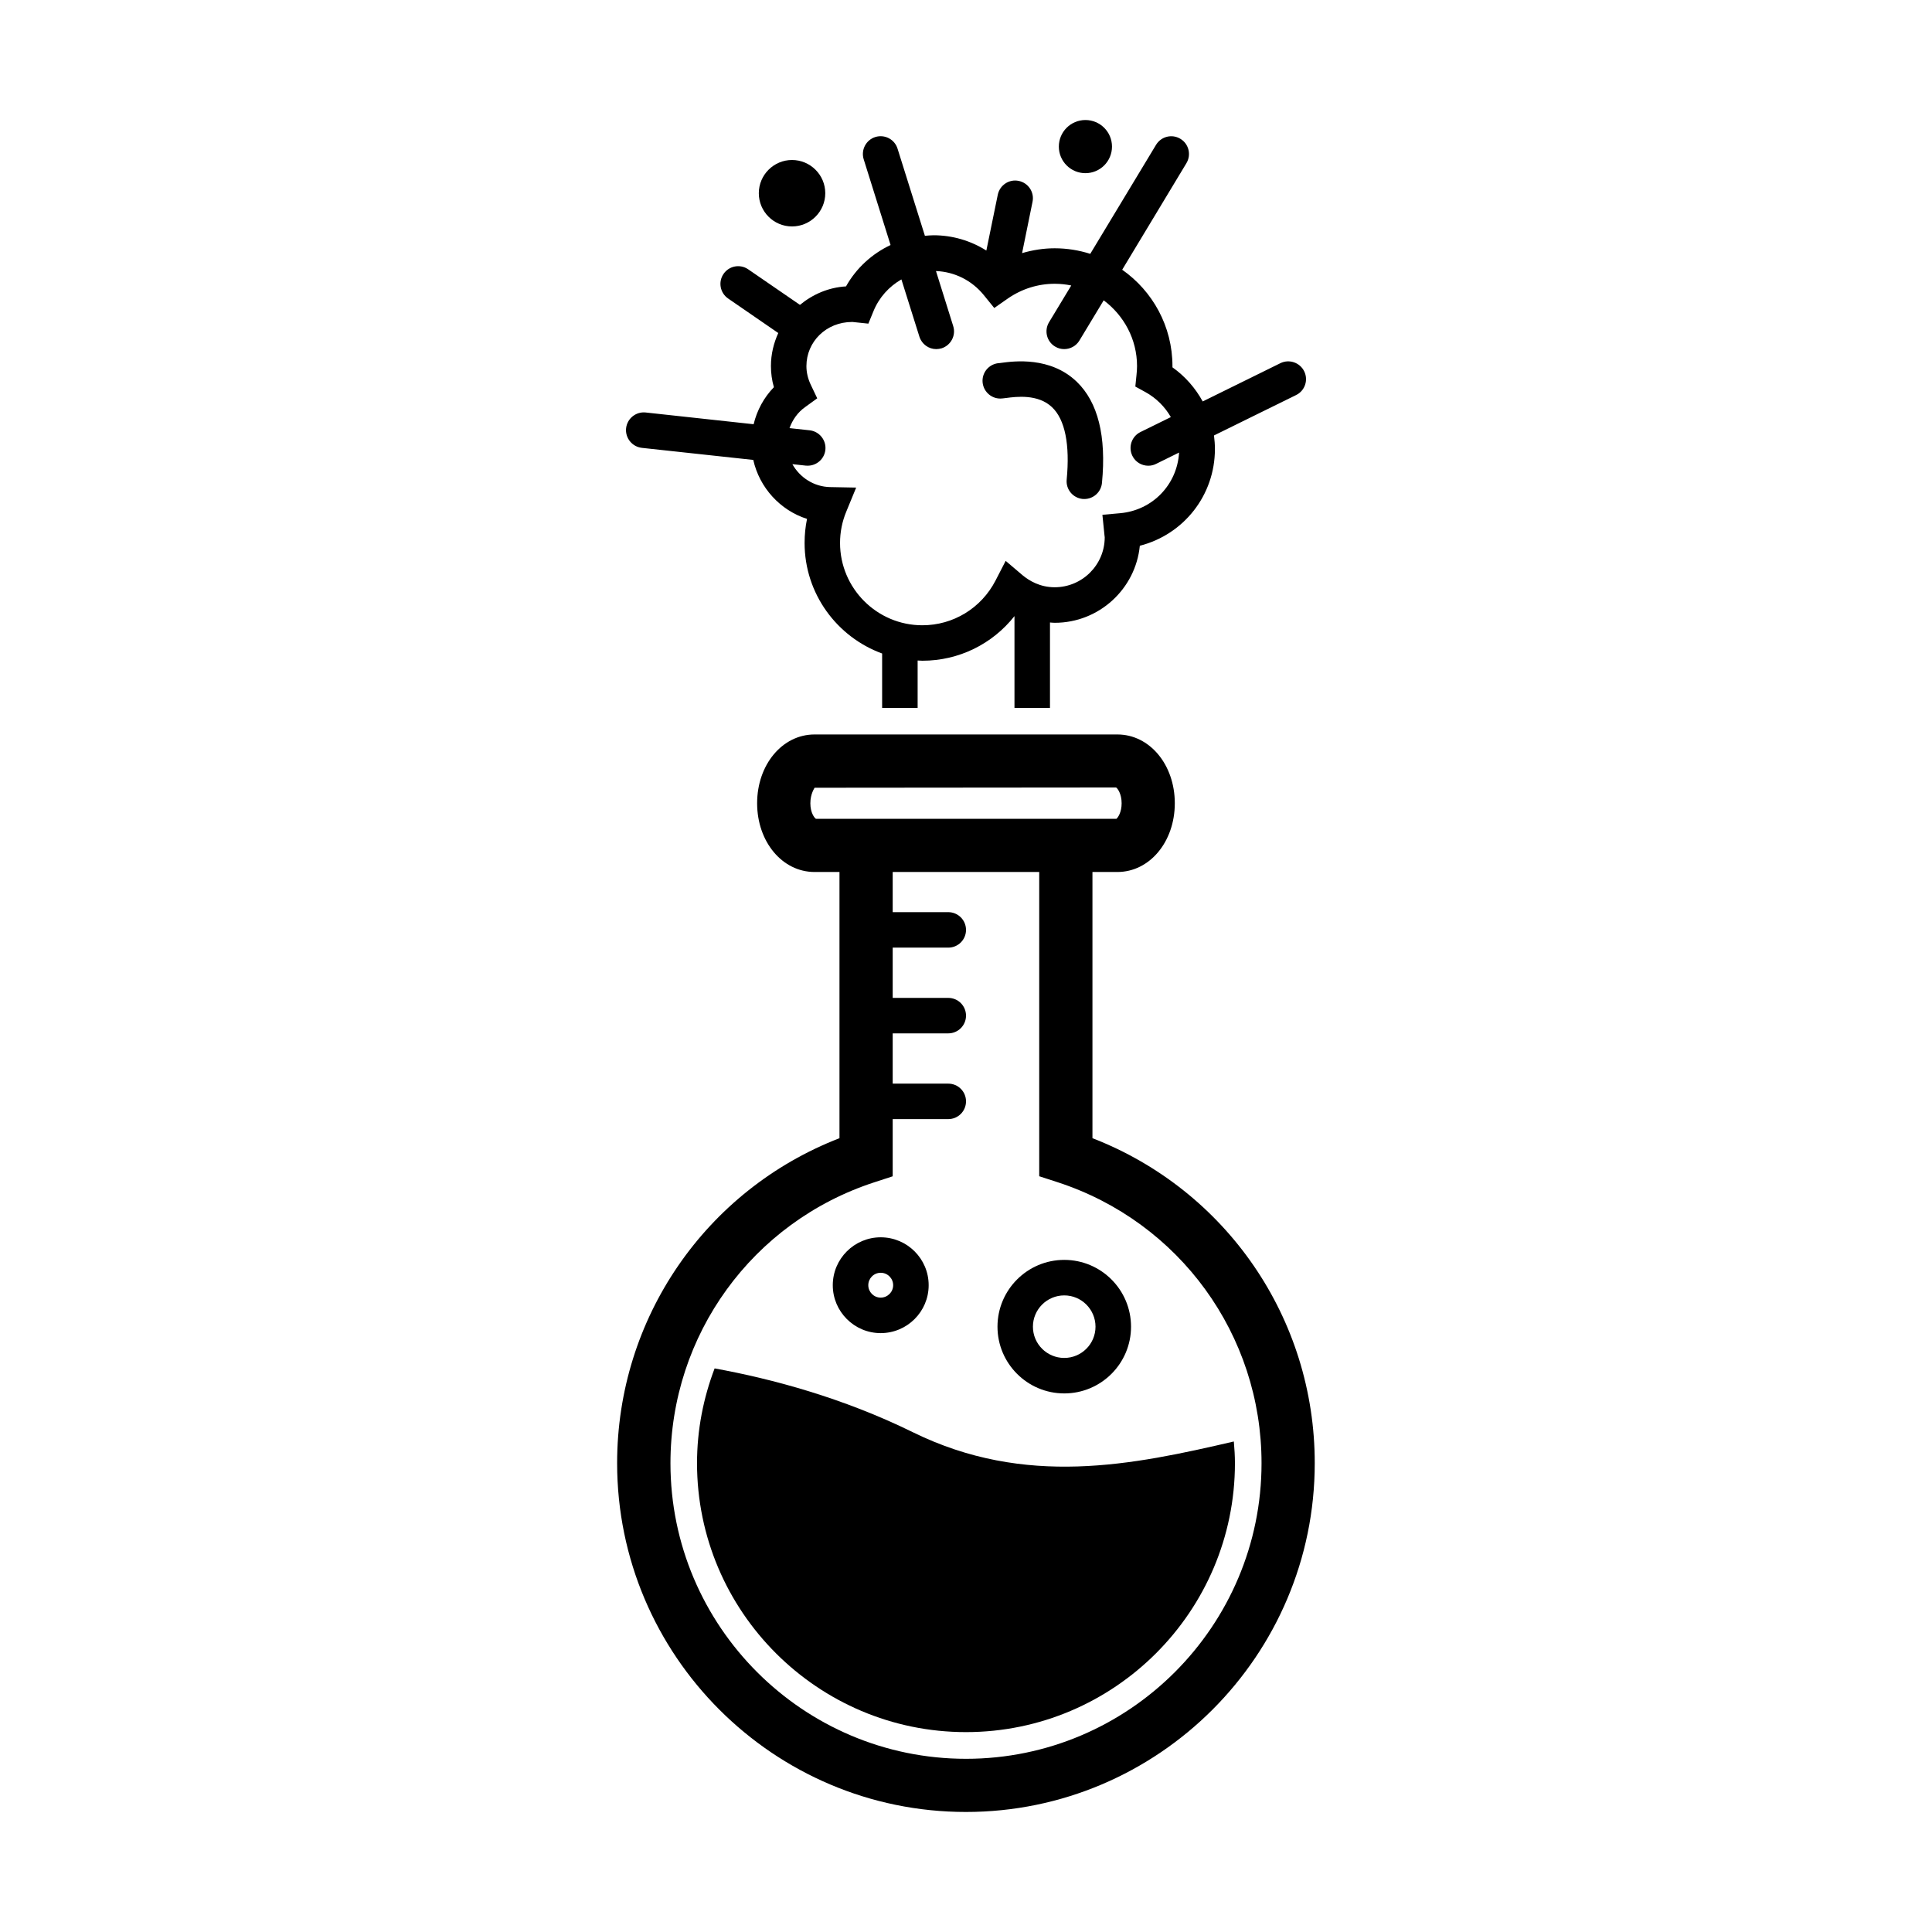
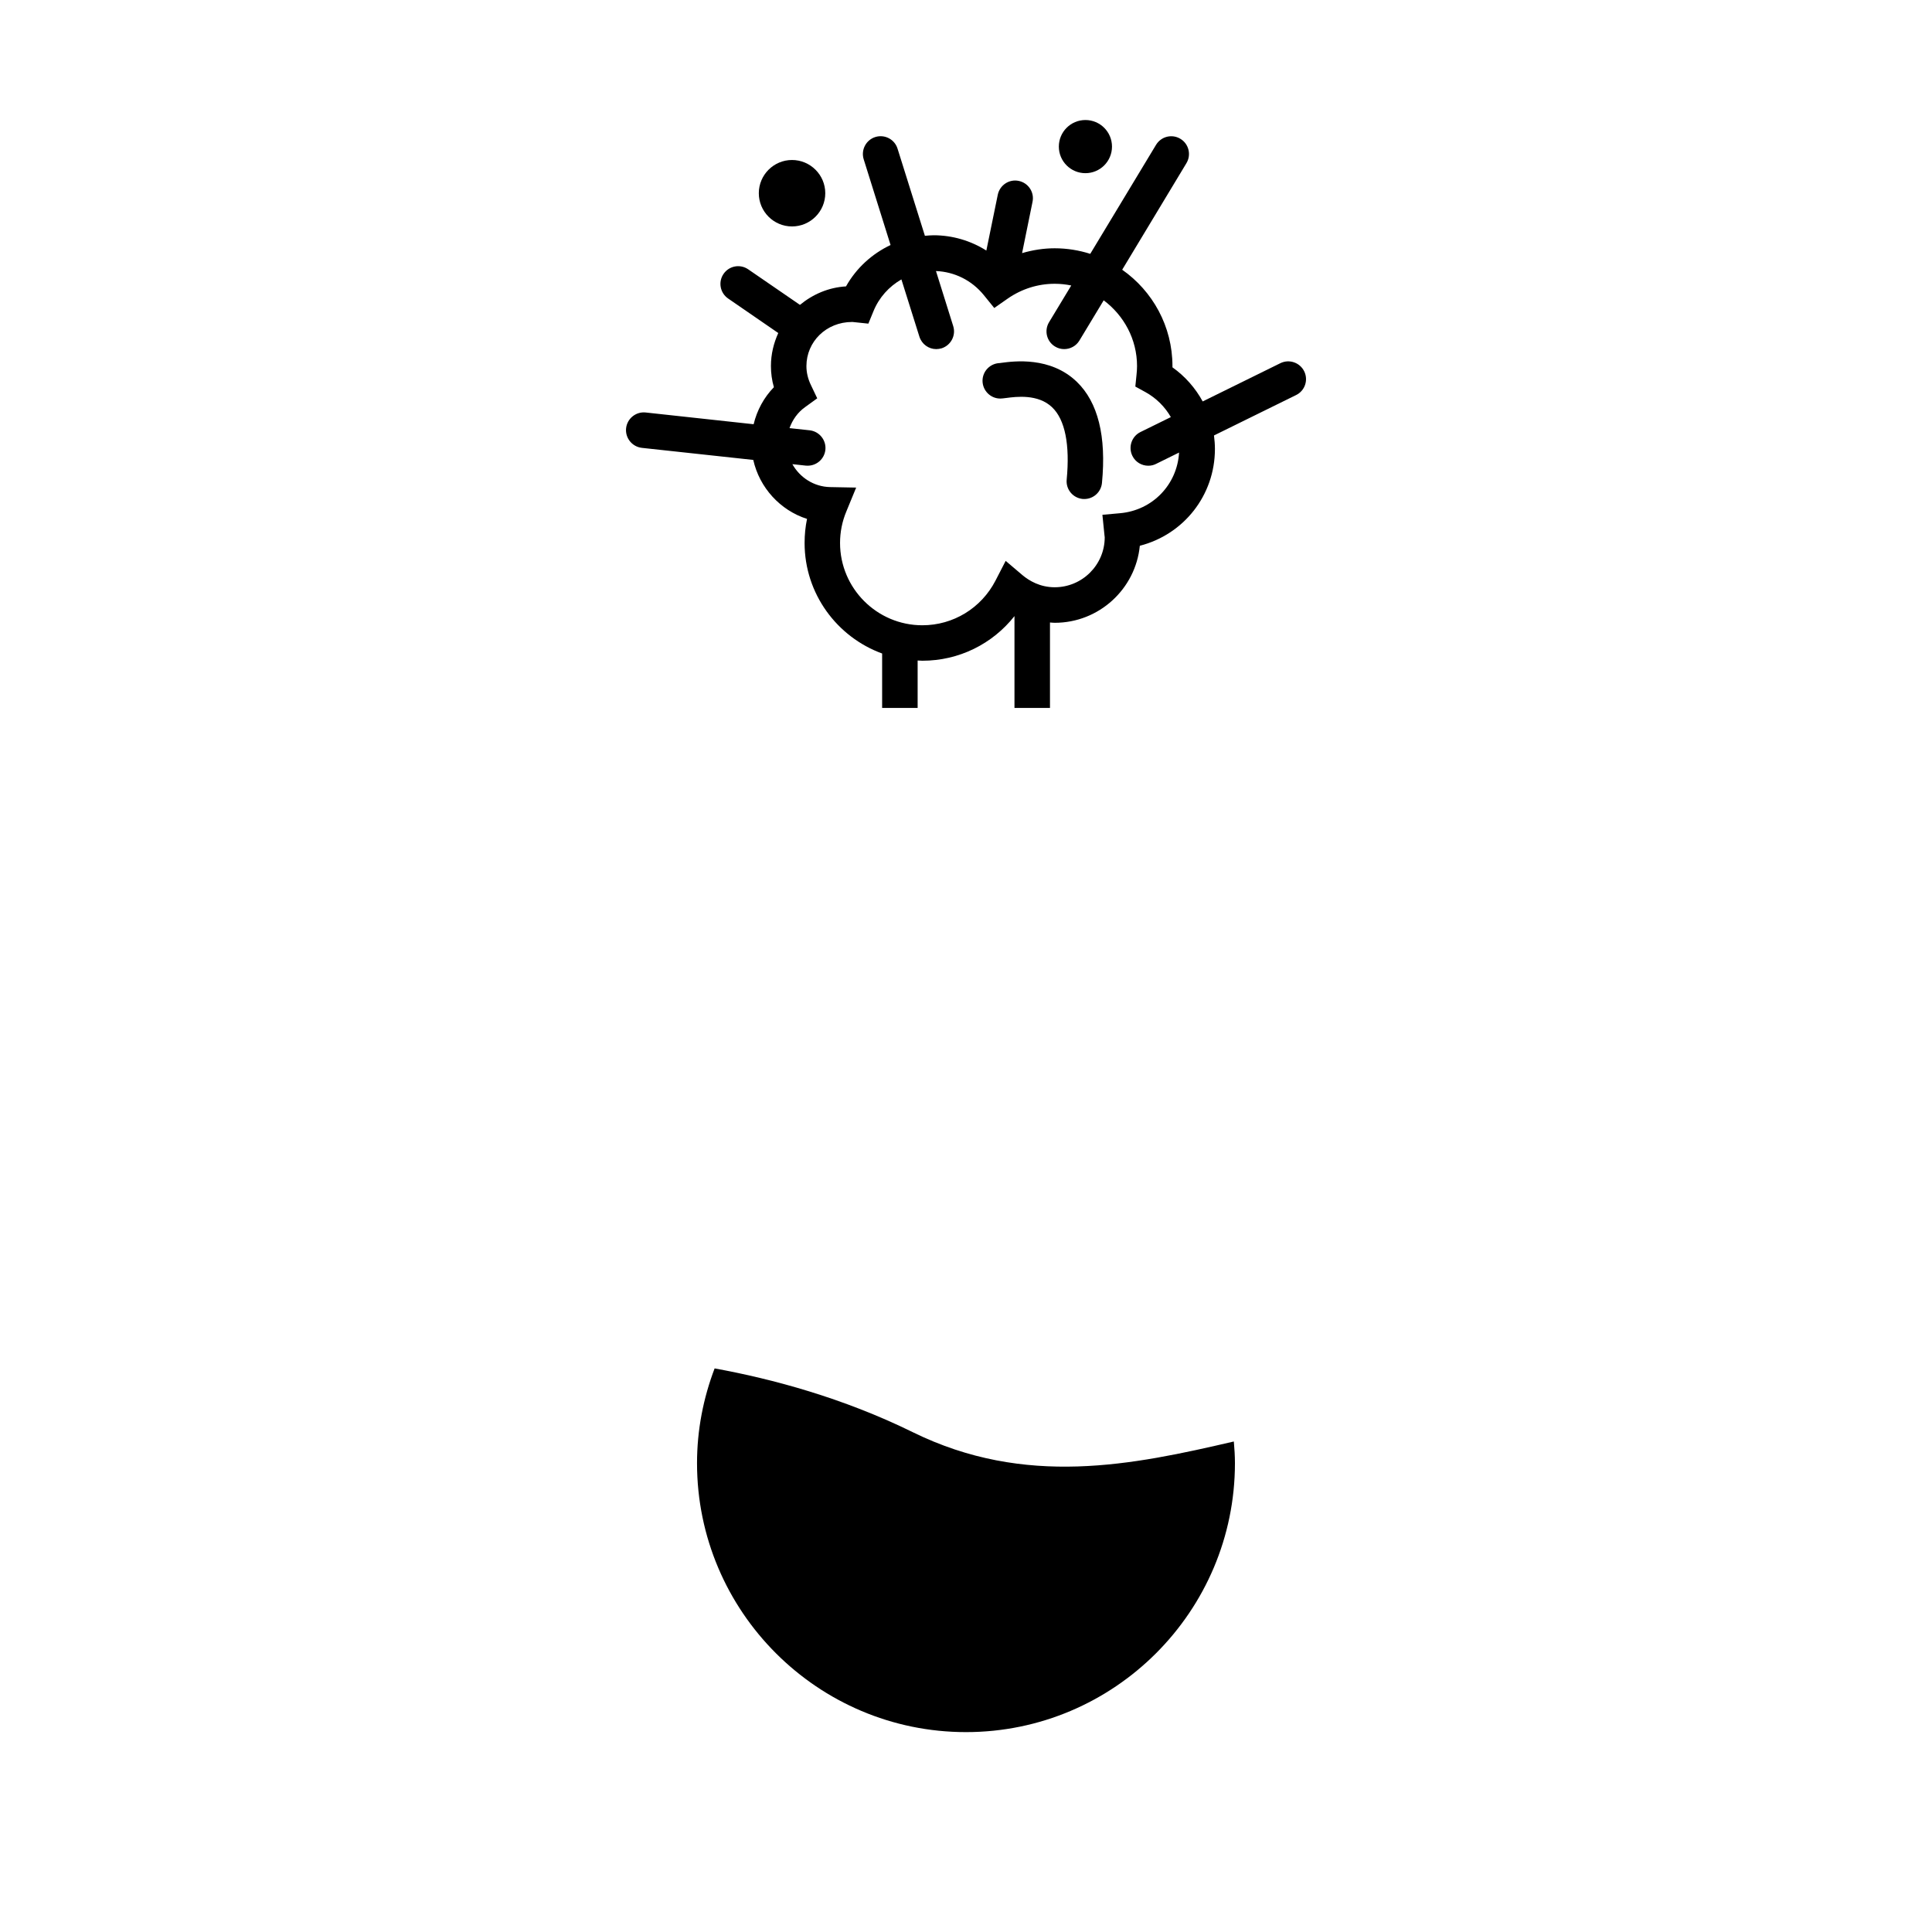
<svg xmlns="http://www.w3.org/2000/svg" fill="#000000" width="800px" height="800px" version="1.1" viewBox="144 144 512 512">
  <g>
-     <path d="m433.51 445.63v-70.543h6.609c8.543 0 15.215-8 15.215-18.219s-6.672-18.227-15.215-18.227h-80.258c-8.543 0-15.215 8.012-15.215 18.227 0 10.219 6.672 18.219 15.215 18.219h6.609v70.543c-35.449 13.754-58.926 47.73-58.926 86.121 0 50.965 41.465 92.438 92.438 92.438 50.977 0 92.438-41.473 92.438-92.438 0.016-38.379-23.461-72.355-58.91-86.121zm-73.285-84.641c-0.371-0.211-1.473-1.57-1.473-4.109 0-2.551 1.098-3.988 1.117-4.121l79.902-0.07c0.371 0.211 1.473 1.641 1.473 4.191 0 2.336-0.945 3.75-1.379 4.109zm39.773 249.11c-43.195 0-78.32-35.145-78.32-78.332 0-33.988 21.703-63.914 54.039-74.453l4.856-1.582v-15.156h14.723c2.602 0 4.707-2.106 4.707-4.707 0-2.602-2.106-4.695-4.707-4.695h-14.723v-13.32h14.723c2.602 0 4.707-2.106 4.707-4.695 0-2.609-2.106-4.707-4.707-4.707h-14.723v-13.32h14.723c2.602 0 4.707-2.098 4.707-4.695 0-2.602-2.106-4.707-4.707-4.707h-14.723v-10.641h38.832v80.629l4.875 1.582c32.336 10.551 54.039 40.465 54.039 74.453 0 43.191-35.125 78.348-78.32 78.348z" />
    <path d="m470.98 526.01c-26.801 6.227-55.188 12.242-85.133-2.488-18.461-9.07-37.191-14.098-52.465-16.879-2.973 7.809-4.664 16.262-4.664 25.109 0 39.297 31.98 71.277 71.277 71.277s71.277-31.98 71.277-71.277c0-1.945-0.129-3.848-0.293-5.742z" />
-     <path d="m377.39 497.29c7.004 0 12.715-5.684 12.715-12.695 0-7.012-5.703-12.695-12.715-12.695-6.984 0-12.695 5.684-12.695 12.695 0 7.012 5.715 12.695 12.695 12.695zm0-15.992c1.832 0 3.305 1.48 3.305 3.293s-1.473 3.293-3.305 3.293c-1.812 0-3.285-1.48-3.285-3.293s1.473-3.293 3.285-3.293z" />
-     <path d="m426.04 513.27c9.766 0 17.695-7.93 17.695-17.684 0-9.766-7.93-17.703-17.695-17.703s-17.695 7.941-17.695 17.703c0 9.754 7.934 17.684 17.695 17.684zm0-25.977c4.566 0 8.281 3.719 8.281 8.293 0 4.574-3.719 8.281-8.281 8.281-4.586 0-8.305-3.707-8.305-8.281 0.004-4.574 3.719-8.293 8.305-8.293z" />
    <path d="m409.09 249.62c0.293 0 0.848-0.051 1.594-0.152 2.519-0.332 8.422-1.129 12.16 2.488 3.406 3.266 4.727 9.883 3.84 19.145-0.25 2.578 1.633 4.867 4.231 5.129 0.141 0.012 0.293 0.012 0.453 0.012 2.379 0 4.422-1.812 4.664-4.242 1.199-12.383-1.047-21.402-6.672-26.824-7.004-6.75-16.707-5.453-19.922-5.027l-0.535 0.07c-2.519 0.102-4.523 2.168-4.523 4.695 0.016 2.602 2.121 4.707 4.711 4.707z" />
    <path d="m314.12 262.69 29.504 3.195c1.652 7.356 7.125 13.352 14.246 15.629-0.434 2.074-0.645 4.211-0.645 6.379 0 13.461 8.586 24.93 20.547 29.293v14.43h9.41v-12.574c0.414 0.02 0.828 0.059 1.258 0.059 9.664 0 18.559-4.422 24.406-11.828v24.344h9.41v-22.652c0.434 0.031 0.848 0.082 1.258 0.082 11.75 0 21.434-8.977 22.551-20.414 11.609-2.973 19.902-13.34 19.902-25.664 0-1.199-0.102-2.379-0.25-3.566l21.766-10.711c2.336-1.137 3.285-3.969 2.144-6.289-1.137-2.324-3.981-3.309-6.316-2.152l-20.586 10.137c-1.926-3.535-4.644-6.648-8.012-9.039v-0.312c0-10.57-5.269-19.91-13.32-25.555l17.02-28.234c1.34-2.215 0.637-5.117-1.594-6.457-2.227-1.352-5.098-0.637-6.457 1.594l-17.434 28.887c-2.973-0.945-6.137-1.473-9.43-1.473-2.953 0-5.844 0.465-8.637 1.281l2.769-13.594c0.535-2.539-1.117-5.019-3.656-5.543-2.539-0.535-5.019 1.117-5.551 3.656l-3.031 14.801c-4.172-2.629-8.996-4.051-13.996-4.051-0.785 0-1.531 0.082-2.289 0.141l-7.246-23.086c-0.766-2.481-3.406-3.859-5.883-3.094-2.481 0.777-3.859 3.426-3.094 5.894l7.125 22.73c-4.898 2.316-9.07 6.086-11.809 10.965-4.644 0.273-8.836 2.117-12.203 4.898l-13.715-9.422c-2.144-1.473-5.059-0.938-6.531 1.211-1.473 2.137-0.926 5.059 1.219 6.531l13.281 9.141c-1.219 2.68-1.945 5.621-1.945 8.746 0 1.895 0.25 3.769 0.785 5.613-2.66 2.731-4.484 6.137-5.371 9.812l-28.617-3.113c-2.559-0.273-4.898 1.594-5.18 4.172-0.277 2.582 1.598 4.918 4.195 5.203zm43.27-10.824 3.184-2.309-1.684-3.535c-0.785-1.633-1.18-3.316-1.18-4.996 0-6.457 5.238-11.699 12.102-11.699h0.121l4.191 0.441 1.34-3.266c1.492-3.68 4.152-6.578 7.418-8.453l4.766 15.164c0.637 2.016 2.481 3.305 4.465 3.305 0.473 0 0.945-0.082 1.422-0.211 2.457-0.785 3.859-3.414 3.074-5.894l-4.566-14.582c4.898 0.191 9.5 2.457 12.695 6.398l2.75 3.394 3.578-2.5c3.68-2.551 7.992-3.918 12.434-3.918 1.492 0 2.973 0.16 4.394 0.453l-5.883 9.734c-1.34 2.215-0.637 5.117 1.594 6.449 0.766 0.473 1.594 0.676 2.418 0.676 1.594 0 3.152-0.805 4.031-2.266l6.438-10.66c5.332 3.988 8.836 10.289 8.836 17.434 0 0.777-0.059 1.551-0.141 2.316l-0.312 3.102 2.719 1.492c2.852 1.582 5.141 3.898 6.691 6.602l-8.07 3.969c-2.316 1.148-3.266 3.969-2.125 6.297 0.805 1.664 2.481 2.621 4.211 2.621 0.707 0 1.422-0.152 2.066-0.484l6.098-3.004c-0.492 8.453-6.984 15.297-15.609 16.07l-4.707 0.422 0.555 5.481c0.02 0.152 0.039 0.312 0.059 0.473 0 7.305-5.945 13.25-13.262 13.25-3.898 0-6.769-1.742-8.504-3.184l-4.484-3.809-2.699 5.238c-3.777 7.297-11.195 11.828-19.387 11.828-12.02 0-21.805-9.793-21.805-21.816 0-2.863 0.555-5.664 1.652-8.305l2.621-6.367-6.891-0.133c-4.312-0.082-8.031-2.539-10.016-6.074l3.547 0.383c0.18 0.012 0.352 0.02 0.516 0.02 2.379 0 4.414-1.785 4.684-4.191 0.273-2.578-1.594-4.898-4.172-5.188l-5.332-0.574c0.785-2.188 2.156-4.172 4.16-5.594z" />
    <path d="m438.69 182.85c0 3.891-3.152 7.043-7.043 7.043-3.891 0-7.043-3.152-7.043-7.043s3.152-7.043 7.043-7.043c3.891 0 7.043 3.152 7.043 7.043" />
    <path d="m353.89 204.01c4.856 0 8.816-3.949 8.816-8.805s-3.961-8.805-8.816-8.805c-4.836 0-8.797 3.949-8.797 8.805s3.949 8.805 8.797 8.805z" />
  </g>
</svg>